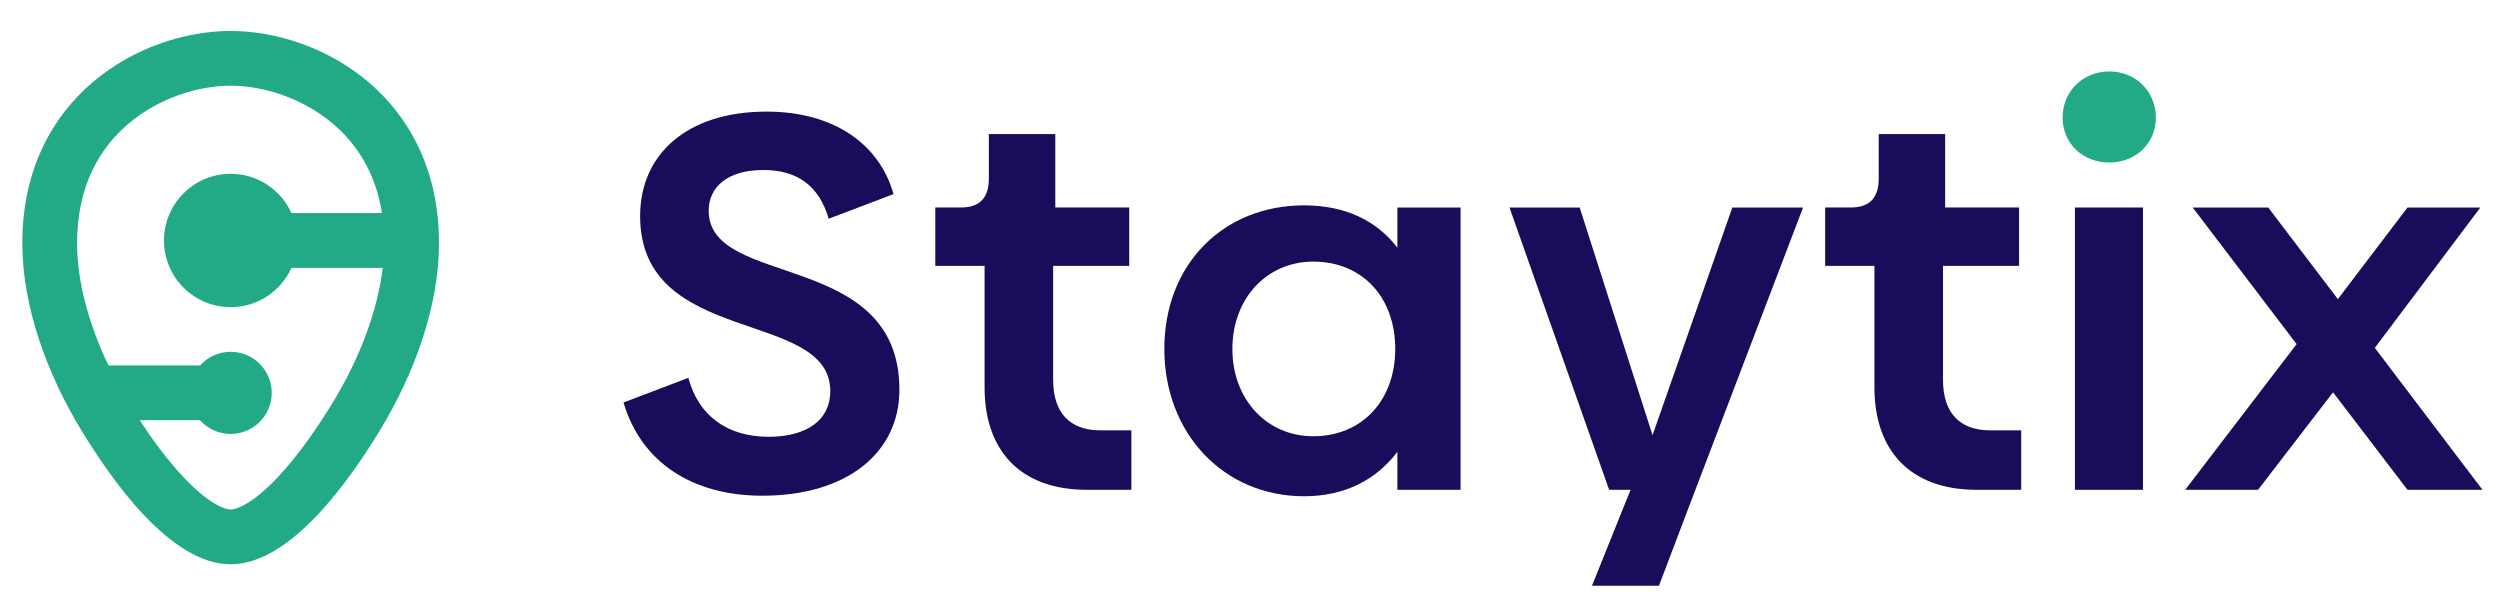
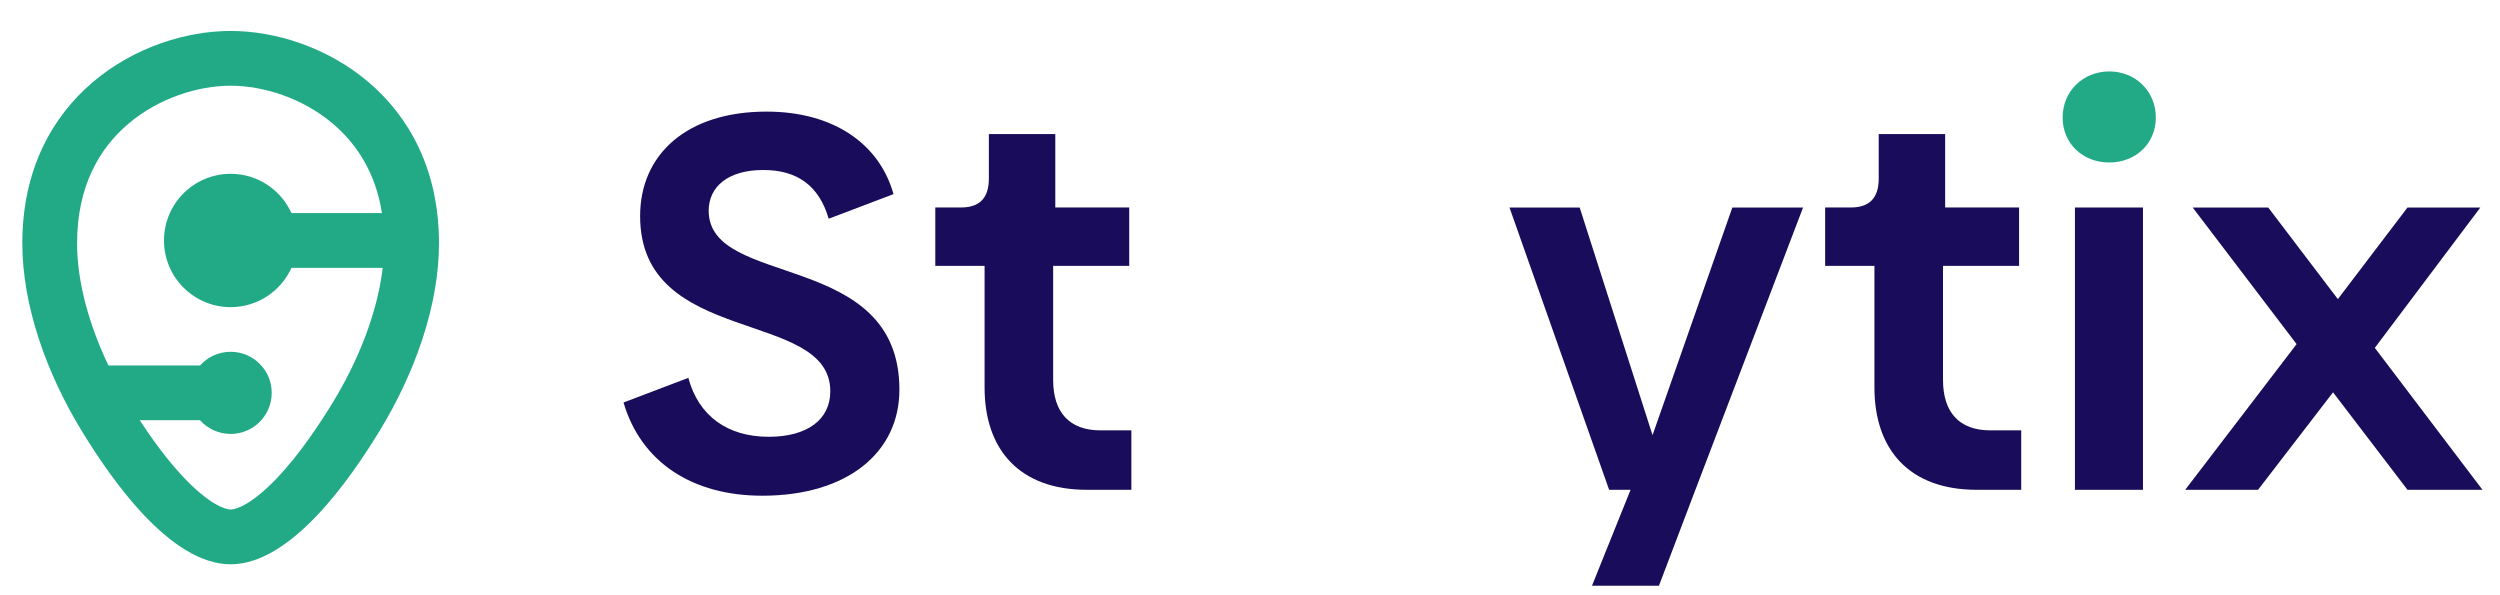
<svg xmlns="http://www.w3.org/2000/svg" width="168" height="40" viewBox="0 0 168 40" fill="none">
  <path fill-rule="evenodd" clip-rule="evenodd" d="M29.5 16.351C29.5 20.572 27.851 25.116 25.519 28.939C23.559 32.153 19.586 37.92 15.5 37.92C11.414 37.92 7.441 32.153 5.481 28.939C3.149 25.116 1.5 20.572 1.5 16.351C1.5 6.455 9.509 2.08 15.5 2.08C21.491 2.08 29.5 6.455 29.5 16.351ZM5.18 16.351C5.18 12.508 6.689 9.959 8.632 8.312C10.676 6.58 13.318 5.76 15.5 5.76C17.682 5.76 20.324 6.58 22.368 8.312C23.947 9.649 25.238 11.582 25.668 14.32H19.586C18.884 12.763 17.319 11.68 15.5 11.68C13.026 11.68 11.02 13.685 11.02 16.16C11.02 18.634 13.026 20.64 15.5 20.64C17.318 20.64 18.883 19.556 19.586 18H25.719C25.37 20.928 24.143 24.127 22.377 27.023C21.44 28.559 20.117 30.542 18.637 32.102C16.997 33.83 15.918 34.24 15.5 34.24C15.082 34.24 14.003 33.83 12.363 32.102C11.251 30.93 10.228 29.52 9.39 28.239H13.441C13.947 28.805 14.682 29.16 15.5 29.16C17.024 29.16 18.26 27.925 18.26 26.401C18.26 24.876 17.024 23.64 15.5 23.64C14.683 23.64 13.949 23.995 13.444 24.559H7.287C5.968 21.797 5.18 18.915 5.18 16.351Z" fill="#22AA87" />
  <path d="M166.824 32.916H161.784L156.78 26.364L151.74 32.916H146.844L154.332 23.124L147.348 13.944H152.424L157.104 20.1L161.784 13.944H166.68L159.588 23.376L166.824 32.916Z" fill="#190C5A" />
  <path d="M139.436 32.916V13.944H144.008V32.916H139.436Z" fill="#190C5A" />
  <path d="M141.741 10.92C139.977 10.92 138.609 9.66 138.609 7.896C138.609 6.132 139.977 4.8 141.741 4.8C143.505 4.8 144.873 6.132 144.873 7.896C144.873 9.66 143.505 10.92 141.741 10.92Z" fill="#22AA87" />
  <path d="M132.838 32.915C128.302 32.915 125.962 30.215 125.962 26.039V17.867H122.65V13.943H124.378C125.638 13.943 126.25 13.295 126.25 11.999V9.011H130.714V13.943H135.682V17.867H130.57V25.535C130.57 27.731 131.686 28.919 133.738 28.919H135.826V32.915H132.838Z" fill="#190C5A" />
  <path d="M116.414 13.944H121.166L113.93 32.916L111.482 39.36H106.982L109.574 32.916H108.134L101.438 13.944H106.154L111.05 29.244L116.414 13.944Z" fill="#190C5A" />
-   <path d="M93.904 13.944H98.152V32.916H93.904V30.36C92.5 32.232 90.376 33.348 87.64 33.348C82.204 33.348 78.244 29.1 78.244 23.448C78.244 17.76 82.204 13.8 87.64 13.8C90.376 13.8 92.5 14.808 93.904 16.644V13.944ZM88.252 29.316C91.528 29.316 93.76 26.904 93.76 23.448C93.76 19.956 91.528 17.58 88.252 17.58C85.12 17.58 82.816 20.064 82.816 23.448C82.816 26.832 85.12 29.316 88.252 29.316Z" fill="#190C5A" />
  <path d="M73.04 32.915C68.504 32.915 66.164 30.215 66.164 26.039V17.867H62.852V13.943H64.58C65.84 13.943 66.452 13.295 66.452 11.999V9.011H70.916V13.943H75.884V17.867H70.772V25.535C70.772 27.731 71.888 28.919 73.94 28.919H76.028V32.915H73.04Z" fill="#190C5A" />
  <path d="M51.224 33.312C46.544 33.312 43.088 31.08 41.9 27.048L46.256 25.392C46.94 27.948 48.884 29.352 51.656 29.352C54.248 29.352 55.796 28.2 55.796 26.292C55.796 20.712 43.016 23.34 43.016 14.52C43.016 10.38 46.148 7.5 51.512 7.5C56.048 7.5 59.108 9.696 60.044 13.044L55.688 14.7C55.04 12.468 53.564 11.424 51.296 11.424C48.884 11.424 47.624 12.576 47.624 14.16C47.624 19.416 60.44 16.752 60.44 26.184C60.44 30.432 56.912 33.312 51.224 33.312Z" fill="#190C5A" />
</svg>